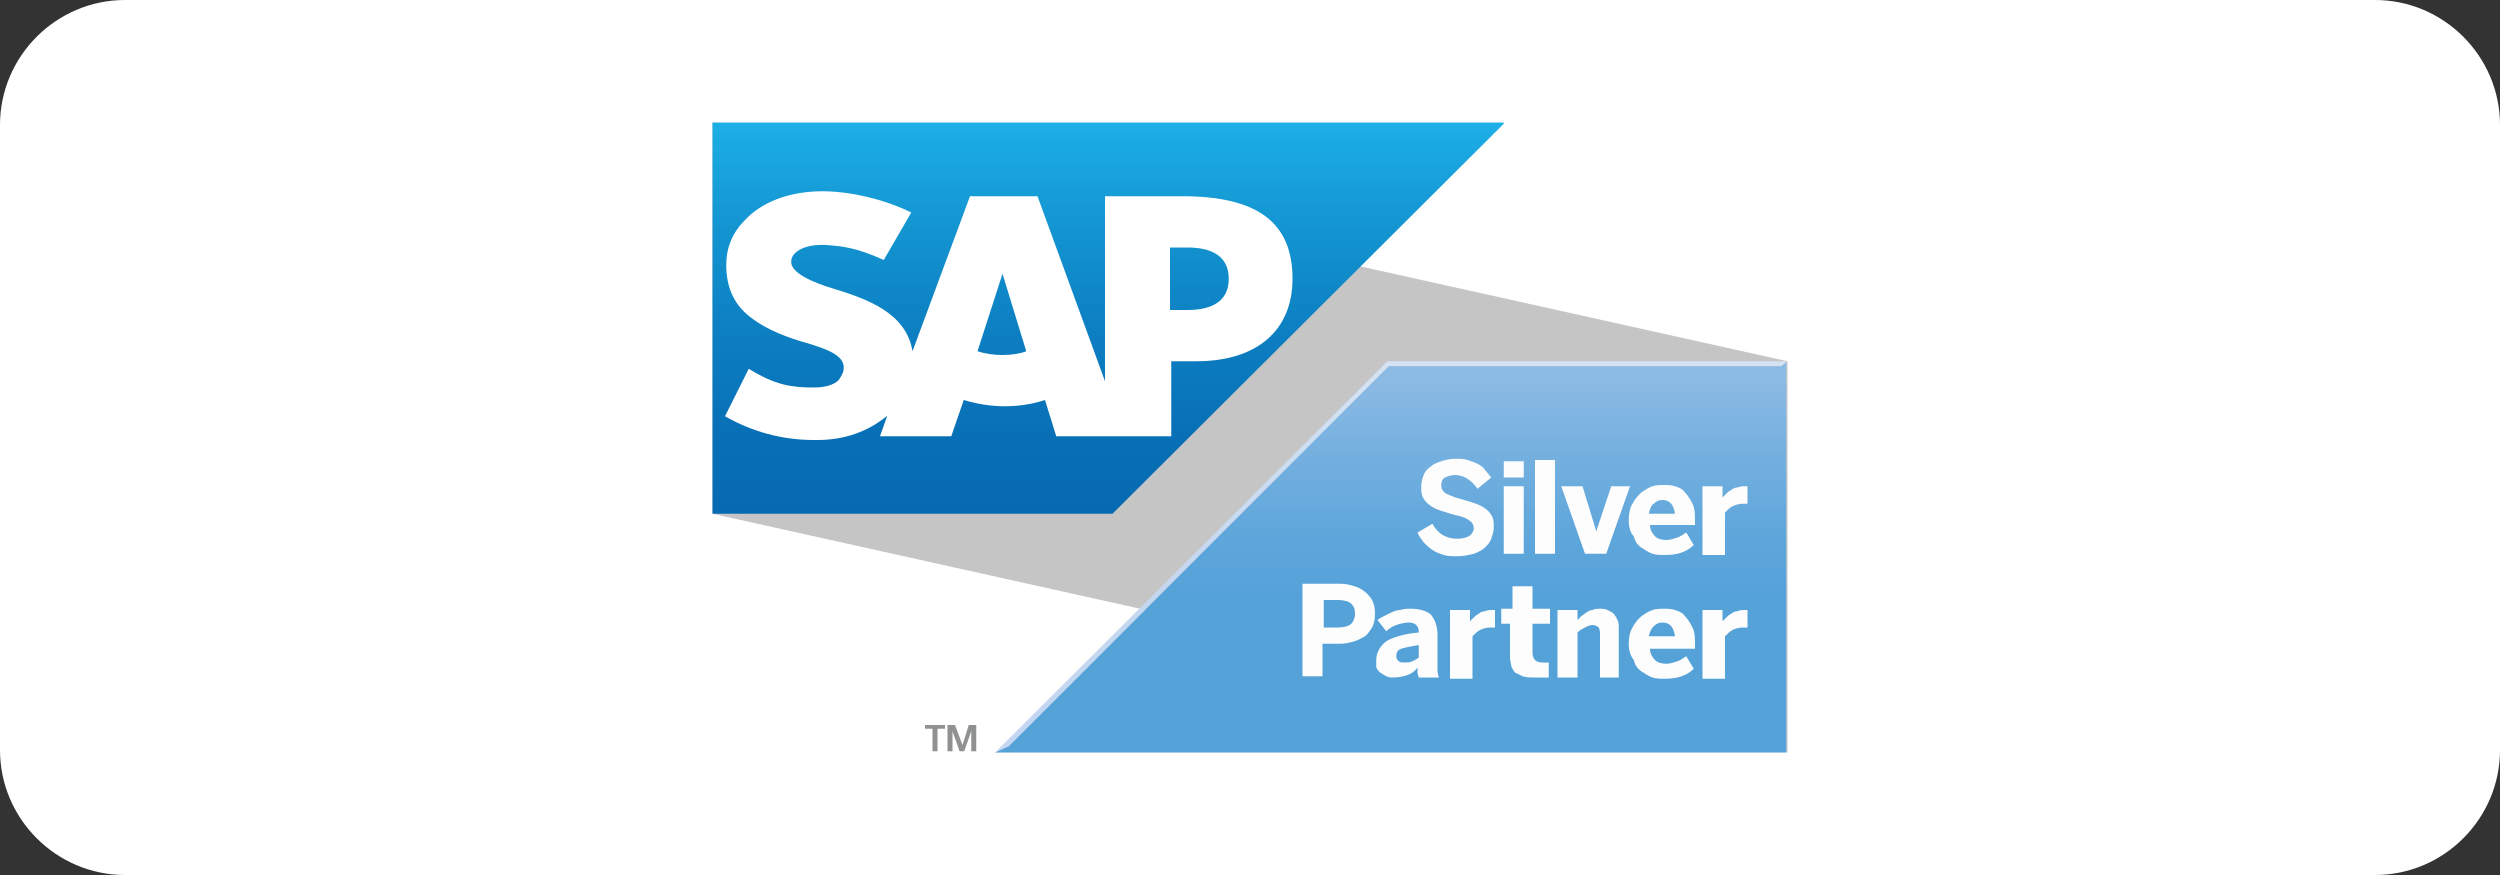
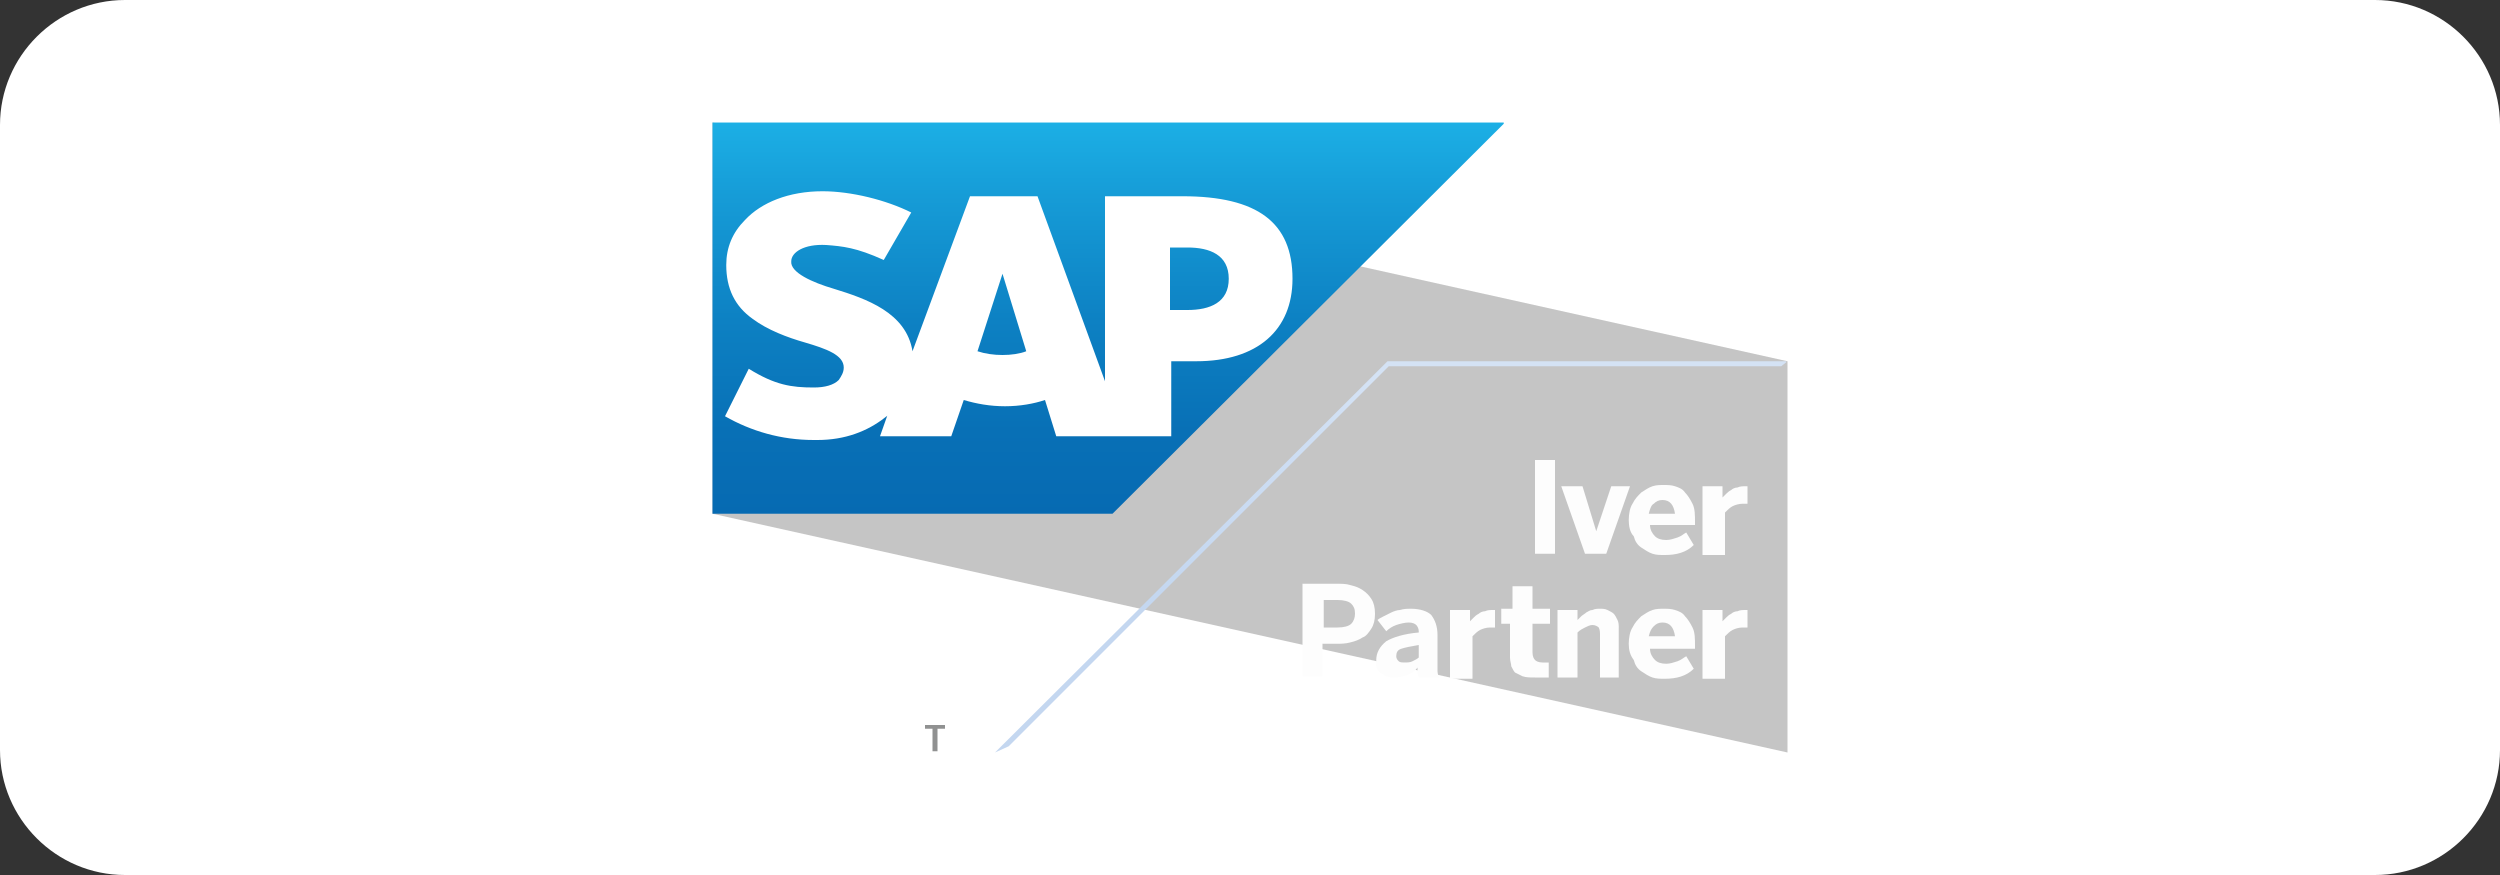
<svg xmlns="http://www.w3.org/2000/svg" xmlns:xlink="http://www.w3.org/1999/xlink" version="1.1" id="Layer_1" x="0px" y="0px" viewBox="0 0 200 70" style="enable-background:new 0 0 200 70;" xml:space="preserve">
  <rect x="0" y="0" width="200" height="70" fill="#333333" stroke="none" />
  <style type="text/css">
	.st0{fill:#FFFFFF;}
	.st1{fill:#C5C5C5;}
	
		.st2{clip-path:url(#SVGID_00000158728985130086889970000006810485089067465351_);fill:url(#SVGID_00000005956095281046580190000000530001446398132354_);}
	
		.st3{clip-path:url(#SVGID_00000005974644674618751150000008324673964420856737_);fill-rule:evenodd;clip-rule:evenodd;fill:#FFFFFF;}
	
		.st4{clip-path:url(#SVGID_00000132800794304220000410000002512370261395140744_);fill:url(#SVGID_00000020366396285623194920000009881253459184212911_);}
	
		.st5{clip-path:url(#SVGID_00000110460882988261842420000012376851299303959424_);fill:url(#SVGID_00000152252024165166955630000008800849653043162039_);}
	.st6{clip-path:url(#SVGID_00000040533357710218904750000007995665148261055367_);fill:#909191;}
	.st7{clip-path:url(#SVGID_00000040533357710218904750000007995665148261055367_);fill:#FDFDFD;}
</style>
  <path class="st0" d="M10,0h180c5.5,0,10,4.5,10,10v50c0,5.5-4.5,10-10,10H10C4.5,70,0,65.5,0,60V10C0,4.5,4.5,0,10,0z" />
  <g>
    <polygon class="st1" points="57,41.1 57,9.8 143,28.9 143,60.2  " />
    <g>
      <defs>
        <polygon id="SVGID_1_" points="57,41.1 57,9.8 120.4,9.8 89,41.1    " />
      </defs>
      <clipPath id="SVGID_00000048460225795075832150000012474517030127642804_">
        <use xlink:href="#SVGID_1_" style="overflow:visible;" />
      </clipPath>
      <linearGradient id="SVGID_00000108987427229479140080000017197347875649325194_" gradientUnits="userSpaceOnUse" x1="-198.584" y1="238.428" x2="-197.593" y2="238.428" gradientTransform="matrix(-1.400000e-06 31.557 -31.603 -1.400000e-06 7623.681 6276.57)">
        <stop offset="0" style="stop-color:#1CAFE5" />
        <stop offset="0.185" style="stop-color:#169CD7" />
        <stop offset="0.504" style="stop-color:#0D81C3" />
        <stop offset="0.786" style="stop-color:#0870B6" />
        <stop offset="1" style="stop-color:#066AB2" />
      </linearGradient>
      <rect x="57" y="9.8" style="clip-path:url(#SVGID_00000048460225795075832150000012474517030127642804_);fill:url(#SVGID_00000108987427229479140080000017197347875649325194_);" width="63.3" height="31.3" />
    </g>
    <g>
      <defs>
        <rect id="SVGID_00000115516384325115062530000003922525776232178342_" x="57" y="9.8" width="85.9" height="50.3" />
      </defs>
      <clipPath id="SVGID_00000081628374296891353220000010437621403405977770_">
        <use xlink:href="#SVGID_00000115516384325115062530000003922525776232178342_" style="overflow:visible;" />
      </clipPath>
      <path style="clip-path:url(#SVGID_00000081628374296891353220000010437621403405977770_);fill-rule:evenodd;clip-rule:evenodd;fill:#FFFFFF;" d="    M94.6,15.7l-6.2,0v14.8l-5.4-14.8h-5.4l-4.6,12.4c-0.5-3.1-3.7-4.2-6.3-5c-1.7-0.5-3.5-1.3-3.4-2.2c0-0.7,1-1.4,2.8-1.3    c1.3,0.1,2.4,0.2,4.6,1.2l2.2-3.8c-2-1-4.8-1.7-7.1-1.7h0c-2.7,0-4.9,0.9-6.2,2.3c-1,1-1.5,2.2-1.5,3.6c0,1.9,0.7,3.3,2.1,4.3    c1.2,0.9,2.8,1.5,4.2,1.9c1.7,0.5,3.1,1,3.1,2c0,0.4-0.2,0.7-0.4,1c-0.4,0.4-1.1,0.6-2,0.6c-1.8,0-3.1-0.2-5.2-1.5l-1.9,3.8    c2.1,1.2,4.5,1.9,7.1,1.9l0.3,0c2.2,0,4-0.7,5.4-1.8c0.1-0.1,0.2-0.1,0.2-0.2l-0.6,1.7h5.7l1-2.9c1,0.3,2.1,0.5,3.3,0.5    c1.2,0,2.3-0.2,3.2-0.5l0.9,2.9h9.2v-6h2c4.9,0,7.7-2.5,7.7-6.6C103.4,17.8,100.6,15.7,94.6,15.7 M80.2,28.4c-0.7,0-1.4-0.1-2-0.3    l2-6.2h0l1.9,6.2C81.6,28.3,80.9,28.4,80.2,28.4 M95,24.8h-1.4v-5H95c1.8,0,3.3,0.6,3.3,2.5C98.3,24.2,96.8,24.8,95,24.8" />
    </g>
    <g>
      <defs>
        <polygon id="SVGID_00000008829345690445555870000004378810798473482404_" points="111,28.9 79.6,60.2 80.7,59.7 111.1,29.3      142.5,29.3 143,28.9    " />
      </defs>
      <clipPath id="SVGID_00000005959366286261958640000005336987163155647660_">
        <use xlink:href="#SVGID_00000008829345690445555870000004378810798473482404_" style="overflow:visible;" />
      </clipPath>
      <linearGradient id="SVGID_00000094595318815036443910000012125868597972872119_" gradientUnits="userSpaceOnUse" x1="-198.589" y1="238.435" x2="-197.598" y2="238.435" gradientTransform="matrix(-1.400000e-06 31.557 -31.603 -1.400000e-06 7646.482 6295.78)">
        <stop offset="0" style="stop-color:#D4E2F4" />
        <stop offset="5.000000e-02" style="stop-color:#D4E2F4" />
        <stop offset="0.214" style="stop-color:#CEDEF3" />
        <stop offset="0.6" style="stop-color:#C4D7F0" />
        <stop offset="1" style="stop-color:#C4D7F0" />
      </linearGradient>
      <rect x="79.6" y="28.9" style="clip-path:url(#SVGID_00000005959366286261958640000005336987163155647660_);fill:url(#SVGID_00000094595318815036443910000012125868597972872119_);" width="63.3" height="31.3" />
    </g>
    <g>
      <defs>
        <polygon id="SVGID_00000111156932706319883570000016698986085224580795_" points="142.5,29.3 111.1,29.3 80.7,59.7 79.6,60.2      143,60.2 143,28.9    " />
      </defs>
      <clipPath id="SVGID_00000124841375801913661870000017977143373793322417_">
        <use xlink:href="#SVGID_00000111156932706319883570000016698986085224580795_" style="overflow:visible;" />
      </clipPath>
      <linearGradient id="SVGID_00000074401747427408030960000005129207428953046191_" gradientUnits="userSpaceOnUse" x1="-198.589" y1="238.435" x2="-197.598" y2="238.435" gradientTransform="matrix(-1.400000e-06 31.557 -31.603 -1.400000e-06 7646.482 6295.78)">
        <stop offset="0" style="stop-color:#8BBAE4" />
        <stop offset="5.000000e-02" style="stop-color:#8BBAE4" />
        <stop offset="0.203" style="stop-color:#78B2E0" />
        <stop offset="0.451" style="stop-color:#5EA6DB" />
        <stop offset="0.6" style="stop-color:#55A2D9" />
        <stop offset="1" style="stop-color:#55A2D9" />
      </linearGradient>
-       <rect x="79.6" y="28.9" style="clip-path:url(#SVGID_00000124841375801913661870000017977143373793322417_);fill:url(#SVGID_00000074401747427408030960000005129207428953046191_);" width="63.3" height="31.3" />
    </g>
    <g>
      <defs>
        <rect id="SVGID_00000157276491517398010920000000636036240453786796_" x="57" y="9.8" width="85.9" height="50.3" />
      </defs>
      <clipPath id="SVGID_00000034784463521526067310000006650260907564874884_">
        <use xlink:href="#SVGID_00000157276491517398010920000000636036240453786796_" style="overflow:visible;" />
      </clipPath>
      <polygon style="clip-path:url(#SVGID_00000034784463521526067310000006650260907564874884_);fill:#909191;" points="74,58     75.6,58 75.6,58.3 75,58.3 75,60.2 74.6,60.2 74.6,58.3 74,58.3   " />
-       <polygon style="clip-path:url(#SVGID_00000034784463521526067310000006650260907564874884_);fill:#909191;" points="77.7,58.5     77.7,58.5 77.1,60.2 76.8,60.2 76.2,58.5 76.2,58.5 76.2,60.2 75.8,60.2 75.8,58 76.4,58 77,59.6 77.5,58 78.1,58 78.1,60.2     77.7,60.2   " />
-       <path style="clip-path:url(#SVGID_00000034784463521526067310000006650260907564874884_);fill:#FDFDFD;" d="M113.4,42.6l1.2-0.7    c0.2,0.4,0.5,0.7,0.8,0.9c0.4,0.2,0.7,0.3,1.2,0.3c0.4,0,0.7-0.1,0.9-0.2c0.2-0.1,0.4-0.4,0.4-0.6c0-0.3-0.1-0.5-0.4-0.7    c-0.3-0.2-0.6-0.3-1.1-0.4c-0.3-0.1-0.7-0.2-1-0.3c-0.3-0.1-0.6-0.2-0.9-0.4c-0.3-0.2-0.5-0.4-0.6-0.6c-0.2-0.3-0.2-0.6-0.2-1    c0-0.3,0.1-0.7,0.2-0.9c0.1-0.3,0.3-0.5,0.6-0.7c0.2-0.2,0.5-0.3,0.8-0.4c0.3-0.1,0.7-0.2,1.1-0.2c0.4,0,0.7,0,1,0.1    c0.3,0.1,0.6,0.2,0.8,0.3c0.2,0.1,0.5,0.3,0.6,0.5c0.2,0.2,0.3,0.4,0.5,0.6l-1.1,0.9c-0.2-0.3-0.5-0.6-0.8-0.8    c-0.3-0.2-0.7-0.3-1-0.3c-0.3,0-0.6,0.1-0.8,0.2c-0.2,0.1-0.3,0.3-0.3,0.6c0,0.3,0.1,0.5,0.4,0.7c0.3,0.1,0.6,0.3,1.1,0.4    c0.3,0.1,0.7,0.2,1,0.3c0.3,0.1,0.6,0.2,0.9,0.4c0.3,0.2,0.5,0.4,0.6,0.6c0.2,0.3,0.2,0.6,0.2,1c0,0.3-0.1,0.6-0.2,0.9    c-0.1,0.3-0.3,0.5-0.5,0.7c-0.2,0.2-0.6,0.4-0.9,0.5c-0.4,0.1-0.8,0.2-1.3,0.2c-0.4,0-0.8,0-1.1-0.1c-0.3-0.1-0.6-0.2-0.9-0.4    c-0.3-0.2-0.5-0.4-0.7-0.6C113.7,43.1,113.5,42.9,113.4,42.6" />
-       <path style="clip-path:url(#SVGID_00000034784463521526067310000006650260907564874884_);fill:#FDFDFD;" d="M120.3,36.9h1.6v1.3    h-1.6V36.9z M120.3,38.9h1.6v5.4h-1.6V38.9z" />
      <rect x="122.8" y="36.8" style="clip-path:url(#SVGID_00000034784463521526067310000006650260907564874884_);fill:#FDFDFD;" width="1.6" height="7.5" />
      <polygon style="clip-path:url(#SVGID_00000034784463521526067310000006650260907564874884_);fill:#FDFDFD;" points="124.9,38.9     126.6,38.9 127.7,42.5 127.7,42.5 128.9,38.9 130.4,38.9 128.5,44.3 126.8,44.3   " />
      <path style="clip-path:url(#SVGID_00000034784463521526067310000006650260907564874884_);fill:#FDFDFD;" d="M130.3,41.6    c0-0.5,0.1-1,0.3-1.3c0.2-0.4,0.4-0.6,0.7-0.9c0.3-0.2,0.6-0.4,0.9-0.5c0.3-0.1,0.6-0.1,0.9-0.1c0.3,0,0.6,0,0.9,0.1    c0.3,0.1,0.6,0.2,0.8,0.5c0.2,0.2,0.4,0.5,0.6,0.9c0.2,0.4,0.2,0.9,0.2,1.5v0.2h-3.6c0,0.4,0.2,0.7,0.4,0.9    c0.2,0.2,0.5,0.3,0.9,0.3c0.3,0,0.6-0.1,0.9-0.2c0.3-0.1,0.5-0.3,0.7-0.4l0.6,1c-0.6,0.6-1.4,0.8-2.3,0.8c-0.4,0-0.7,0-1-0.1    c-0.3-0.1-0.6-0.3-0.9-0.5c-0.3-0.2-0.5-0.5-0.6-0.9C130.4,42.6,130.3,42.1,130.3,41.6 M131.9,41.1h2.1c-0.1-0.7-0.4-1.1-1-1.1    c-0.3,0-0.5,0.1-0.7,0.3C132.1,40.4,132,40.7,131.9,41.1" />
      <path style="clip-path:url(#SVGID_00000034784463521526067310000006650260907564874884_);fill:#FDFDFD;" d="M136.2,44.3v-5.4h1.6    v0.9h0c0.1-0.1,0.2-0.2,0.3-0.3c0.1-0.1,0.2-0.2,0.4-0.3c0.1-0.1,0.3-0.2,0.5-0.2c0.2-0.1,0.4-0.1,0.7-0.1h0.1l0,1.4    c0,0-0.1,0-0.2,0c-0.1,0-0.2,0-0.2,0c-0.3,0-0.6,0.1-0.8,0.2c-0.2,0.1-0.4,0.3-0.6,0.5v3.4H136.2z" />
      <path style="clip-path:url(#SVGID_00000034784463521526067310000006650260907564874884_);fill:#FDFDFD;" d="M104.2,54.2v-7.5h2.7    c0.4,0,0.8,0,1.1,0.1c0.4,0.1,0.7,0.2,1,0.4c0.3,0.2,0.5,0.4,0.7,0.7c0.2,0.3,0.3,0.7,0.3,1.2c0,0.5-0.1,0.9-0.3,1.2    c-0.2,0.3-0.4,0.6-0.7,0.7c-0.3,0.2-0.6,0.3-1,0.4c-0.4,0.1-0.7,0.1-1.1,0.1h-1.1v2.6H104.2z M105.9,50.2h1.1    c0.5,0,0.9-0.1,1.1-0.3c0.2-0.2,0.3-0.5,0.3-0.8c0-0.4-0.1-0.6-0.3-0.8c-0.2-0.2-0.6-0.3-1.1-0.3h-1.1V50.2z" />
      <path style="clip-path:url(#SVGID_00000034784463521526067310000006650260907564874884_);fill:#FDFDFD;" d="M110.1,52.8    c0-0.6,0.3-1.1,0.8-1.5c0.5-0.3,1.4-0.6,2.6-0.7v-0.1c0-0.2-0.1-0.4-0.2-0.5c-0.1-0.1-0.3-0.2-0.6-0.2c-0.3,0-0.7,0.1-1,0.2    c-0.3,0.1-0.6,0.3-0.8,0.5l-0.7-0.9c0.1-0.1,0.3-0.2,0.5-0.3c0.2-0.1,0.4-0.2,0.6-0.3c0.2-0.1,0.5-0.2,0.7-0.2    c0.3-0.1,0.6-0.1,0.9-0.1c0.7,0,1.3,0.2,1.6,0.5c0.3,0.4,0.5,0.9,0.5,1.6v2.1c0,0.3,0,0.6,0,0.8c0,0.2,0.1,0.4,0.1,0.5h-1.6    c0-0.1-0.1-0.2-0.1-0.4c0-0.1,0-0.3,0-0.4c-0.2,0.3-0.5,0.5-0.8,0.6c-0.3,0.1-0.7,0.2-1.1,0.2c-0.2,0-0.4,0-0.6-0.1    c-0.2-0.1-0.3-0.2-0.5-0.3c-0.1-0.1-0.3-0.3-0.3-0.5C110.1,53.2,110.1,53,110.1,52.8 M111.7,52.5c0,0.2,0.1,0.3,0.2,0.4    c0.1,0.1,0.3,0.1,0.4,0.1c0.3,0,0.5,0,0.7-0.1c0.2-0.1,0.4-0.2,0.5-0.3v-1c-0.6,0.1-1.1,0.2-1.4,0.3    C111.8,52,111.7,52.2,111.7,52.5" />
      <path style="clip-path:url(#SVGID_00000034784463521526067310000006650260907564874884_);fill:#FDFDFD;" d="M116,54.2v-5.4h1.6    v0.9h0c0.1-0.1,0.2-0.2,0.3-0.3c0.1-0.1,0.2-0.2,0.4-0.3c0.1-0.1,0.3-0.2,0.5-0.2c0.2-0.1,0.4-0.1,0.7-0.1h0.1l0,1.4    c0,0-0.1,0-0.2,0c-0.1,0-0.2,0-0.2,0c-0.3,0-0.6,0.1-0.8,0.2c-0.2,0.1-0.4,0.3-0.6,0.5v3.4H116z" />
      <path style="clip-path:url(#SVGID_00000034784463521526067310000006650260907564874884_);fill:#FDFDFD;" d="M120.1,49.9v-1.2h0.9    v-1.8h1.6v1.8h1.4v1.2h-1.4v2.3c0,0.3,0.1,0.5,0.2,0.6c0.1,0.1,0.3,0.2,0.6,0.2c0.1,0,0.2,0,0.3,0c0.1,0,0.2,0,0.2,0v1.2    c0,0-0.1,0-0.2,0c-0.1,0-0.2,0-0.3,0c-0.1,0-0.2,0-0.3,0c-0.1,0-0.2,0-0.3,0c-0.4,0-0.7,0-1-0.1c-0.2-0.1-0.4-0.2-0.6-0.3    c-0.1-0.1-0.2-0.3-0.3-0.5c0-0.2-0.1-0.4-0.1-0.7v-2.7H120.1z" />
      <path style="clip-path:url(#SVGID_00000034784463521526067310000006650260907564874884_);fill:#FDFDFD;" d="M124.6,54.2v-5.4h1.6    v0.8c0.1-0.1,0.2-0.2,0.3-0.3c0.1-0.1,0.3-0.2,0.4-0.3c0.2-0.1,0.3-0.2,0.5-0.2c0.2-0.1,0.4-0.1,0.6-0.1c0.2,0,0.4,0,0.6,0.1    c0.2,0.1,0.4,0.2,0.5,0.3c0.1,0.1,0.2,0.3,0.3,0.5c0.1,0.2,0.1,0.4,0.1,0.7v3.9H128v-3.4c0-0.2,0-0.4-0.1-0.6    c-0.1-0.1-0.3-0.2-0.5-0.2c-0.2,0-0.4,0.1-0.6,0.2c-0.2,0.1-0.4,0.2-0.6,0.4v3.6H124.6z" />
      <path style="clip-path:url(#SVGID_00000034784463521526067310000006650260907564874884_);fill:#FDFDFD;" d="M130.3,51.5    c0-0.5,0.1-1,0.3-1.3c0.2-0.4,0.4-0.6,0.7-0.9c0.3-0.2,0.6-0.4,0.9-0.5c0.3-0.1,0.6-0.1,0.9-0.1c0.3,0,0.6,0,0.9,0.1    c0.3,0.1,0.6,0.2,0.8,0.5c0.2,0.2,0.4,0.5,0.6,0.9c0.2,0.4,0.2,0.9,0.2,1.5v0.2h-3.6c0,0.4,0.2,0.7,0.4,0.9    c0.2,0.2,0.5,0.3,0.9,0.3c0.3,0,0.6-0.1,0.9-0.2c0.3-0.1,0.5-0.3,0.7-0.4l0.6,1c-0.6,0.6-1.4,0.8-2.3,0.8c-0.4,0-0.7,0-1-0.1    c-0.3-0.1-0.6-0.3-0.9-0.5c-0.3-0.2-0.5-0.5-0.6-0.9C130.4,52.4,130.3,52,130.3,51.5 M131.9,50.9h2.1c-0.1-0.7-0.4-1.1-1-1.1    c-0.3,0-0.5,0.1-0.7,0.3C132.1,50.3,132,50.5,131.9,50.9" />
      <path style="clip-path:url(#SVGID_00000034784463521526067310000006650260907564874884_);fill:#FDFDFD;" d="M136.2,54.2v-5.4h1.6    v0.9h0c0.1-0.1,0.2-0.2,0.3-0.3c0.1-0.1,0.2-0.2,0.4-0.3c0.1-0.1,0.3-0.2,0.5-0.2c0.2-0.1,0.4-0.1,0.7-0.1h0.1l0,1.4    c0,0-0.1,0-0.2,0c-0.1,0-0.2,0-0.2,0c-0.3,0-0.6,0.1-0.8,0.2c-0.2,0.1-0.4,0.3-0.6,0.5v3.4H136.2z" />
    </g>
  </g>
</svg>